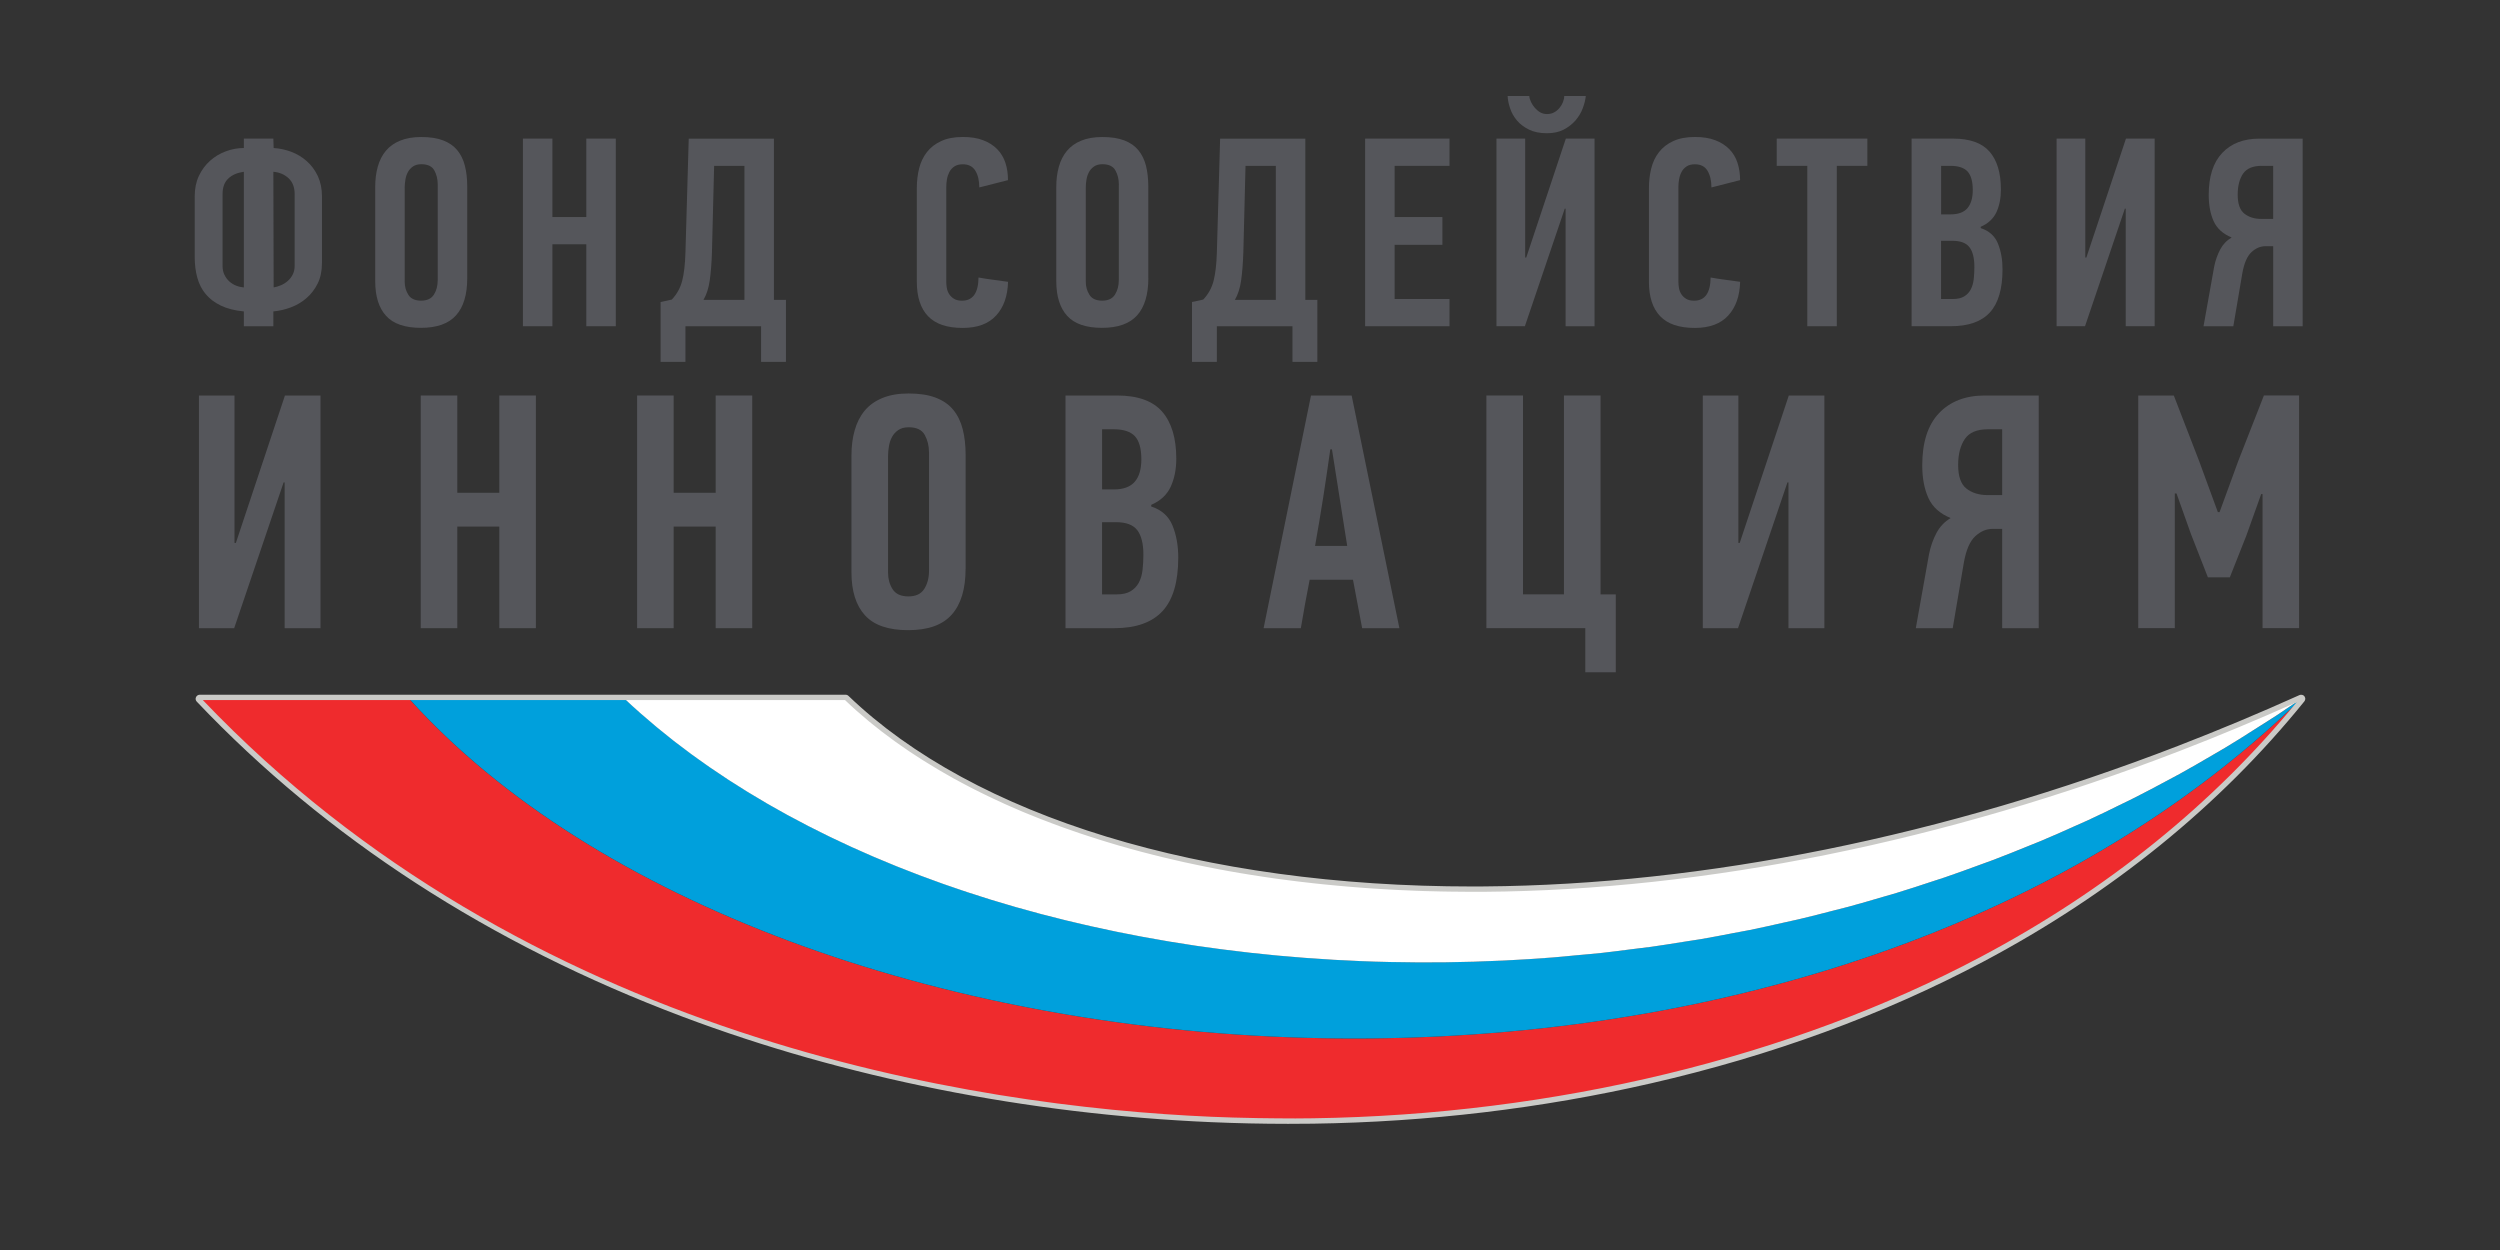
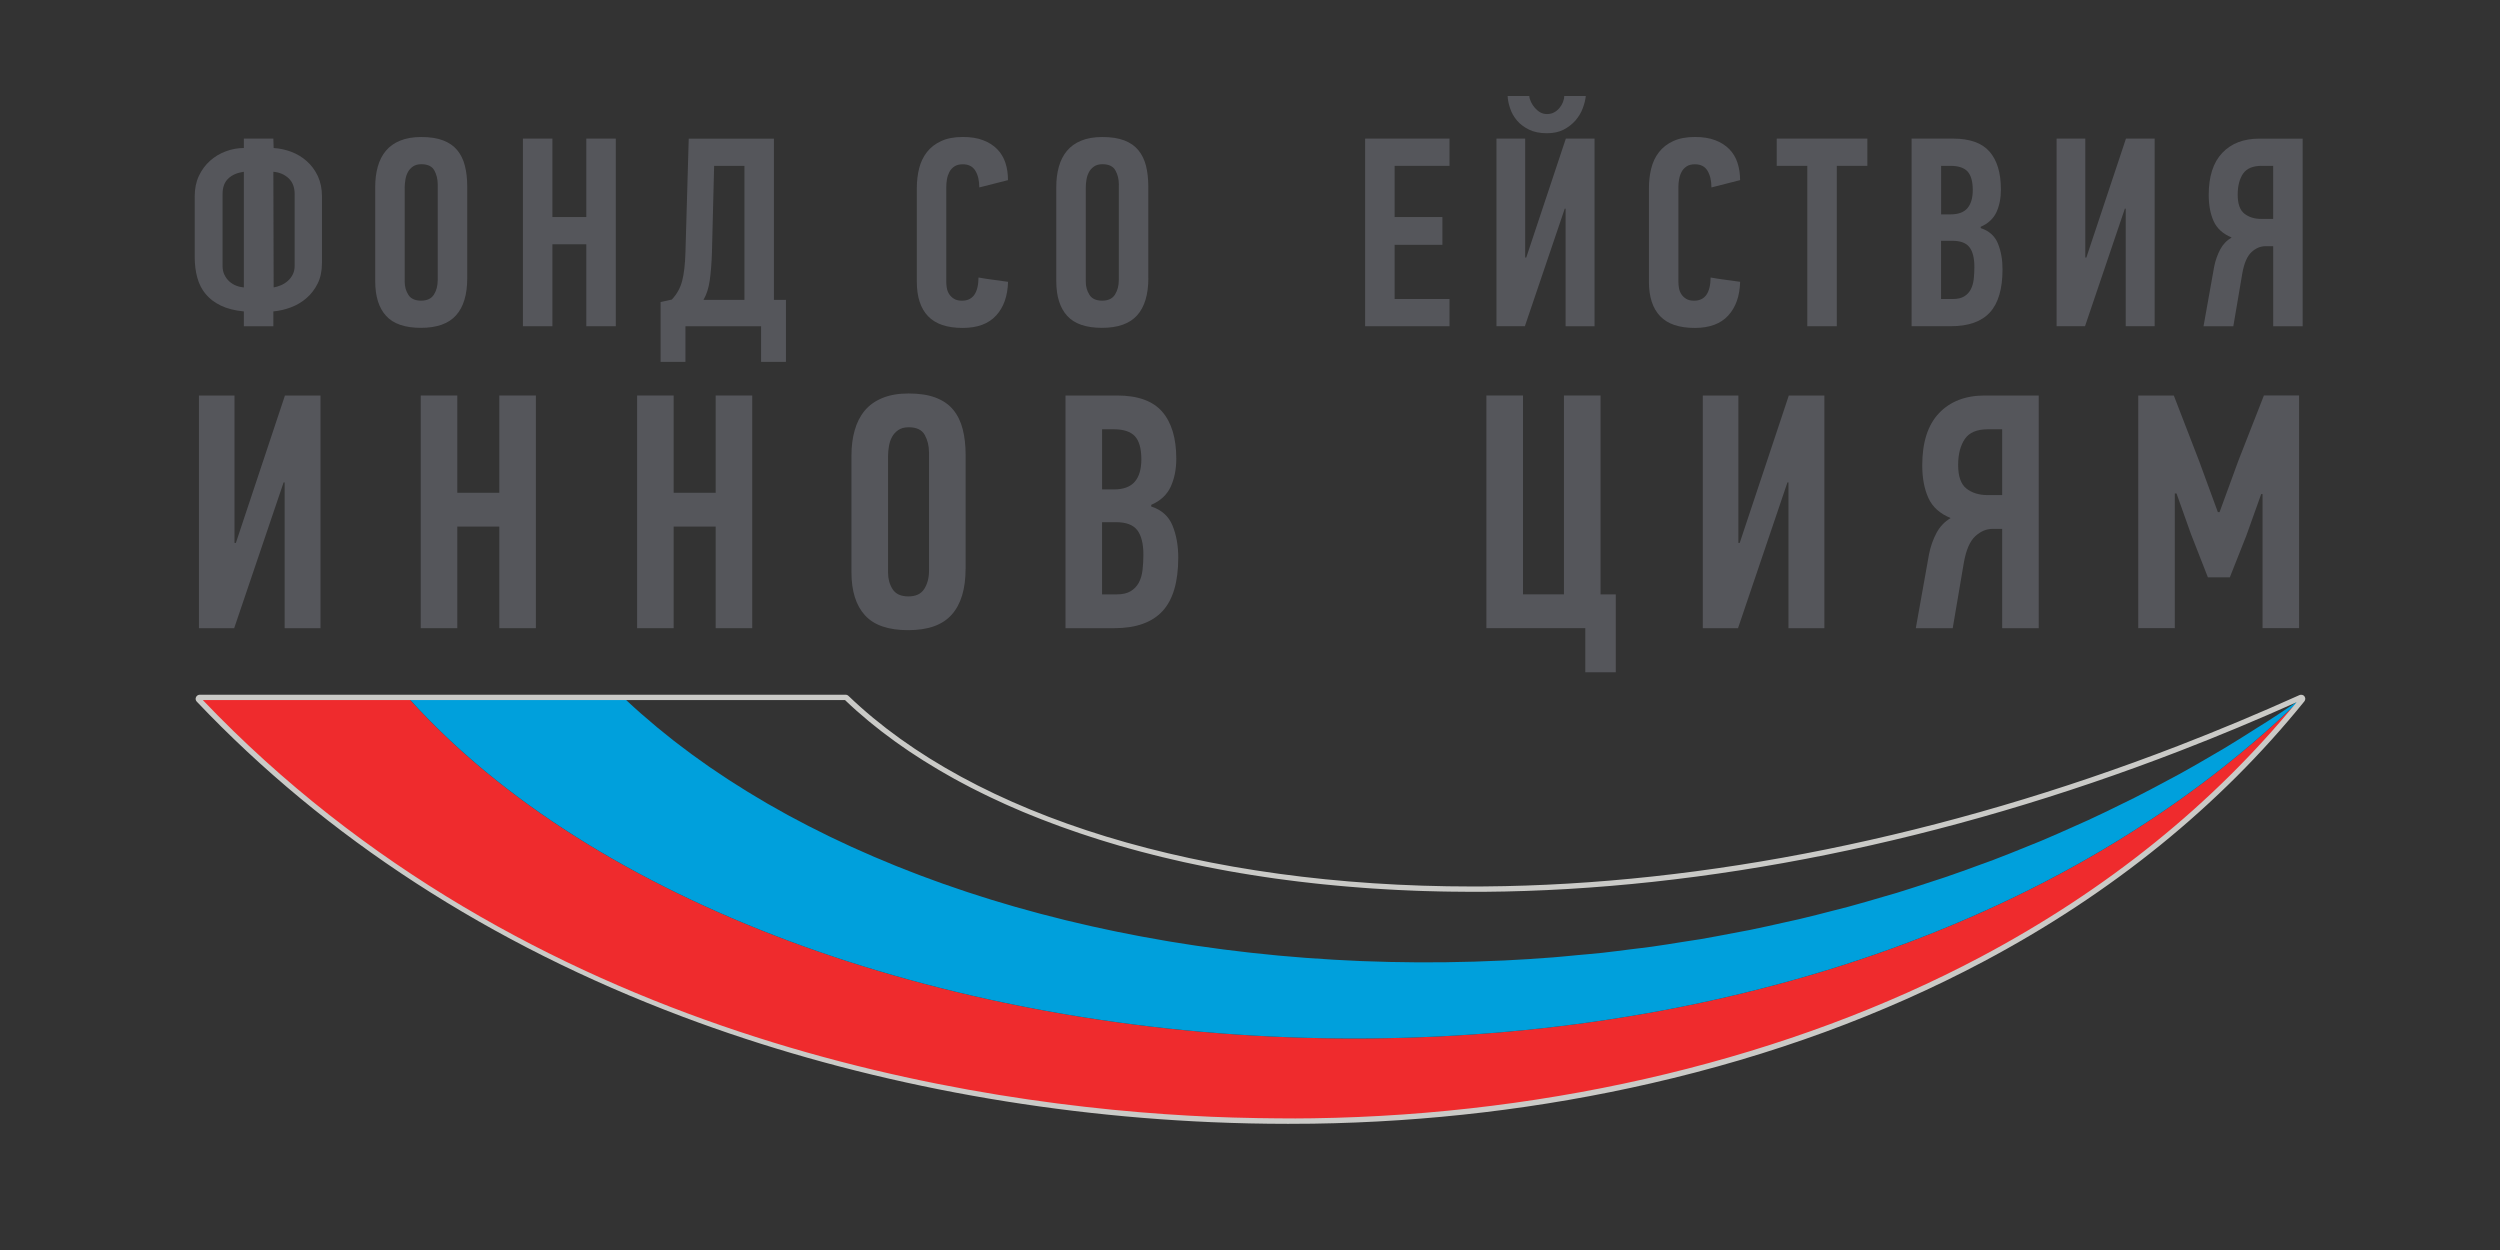
<svg xmlns="http://www.w3.org/2000/svg" width="140" height="70" viewBox="0 0 140 70" fill="none">
  <rect x="0" y="0" width="140" height="70" fill="#333333" stroke="none" />
  <path d="M18.029 14.736C18.029 15.178 17.948 15.561 17.787 15.883C17.626 16.205 17.417 16.477 17.159 16.698C16.903 16.92 16.613 17.091 16.29 17.212C15.968 17.333 15.641 17.408 15.308 17.439V18.27H13.656V17.439H13.64C13.14 17.389 12.718 17.281 12.372 17.115C12.024 16.949 11.742 16.735 11.523 16.473C11.303 16.212 11.146 15.904 11.049 15.551C10.952 15.199 10.904 14.811 10.904 14.389V10.991C10.904 10.559 10.983 10.176 11.141 9.844C11.298 9.512 11.508 9.23 11.768 8.999C12.029 8.767 12.323 8.592 12.655 8.471C12.985 8.349 13.32 8.289 13.656 8.289V7.761H15.308L15.324 8.289C15.655 8.309 15.984 8.38 16.307 8.499C16.629 8.621 16.919 8.794 17.175 9.021C17.433 9.249 17.64 9.527 17.797 9.858C17.952 10.192 18.031 10.573 18.031 11.005V14.736H18.029ZM13.656 9.619C13.288 9.67 12.998 9.795 12.785 9.997C12.57 10.198 12.463 10.49 12.463 10.873V14.888C12.463 15.079 12.498 15.248 12.57 15.393C12.641 15.539 12.734 15.663 12.846 15.764C12.958 15.864 13.084 15.942 13.229 15.998C13.371 16.054 13.514 16.086 13.656 16.097V9.619ZM16.501 10.873C16.501 10.49 16.387 10.193 16.16 9.981C15.934 9.771 15.65 9.649 15.308 9.619L15.324 16.095C15.455 16.075 15.59 16.035 15.731 15.974C15.872 15.915 16 15.834 16.115 15.733C16.23 15.633 16.323 15.511 16.394 15.371C16.464 15.231 16.5 15.07 16.5 14.888V10.873H16.501Z" fill="#55565B" />
  <path d="M26.165 15.582C26.165 16.497 25.957 17.189 25.54 17.657C25.124 18.124 24.468 18.359 23.573 18.359C22.679 18.359 22.027 18.135 21.62 17.687C21.213 17.241 21.012 16.593 21.012 15.748V10.464C21.012 10.053 21.06 9.675 21.156 9.332C21.252 8.99 21.401 8.695 21.604 8.45C21.808 8.202 22.075 8.011 22.405 7.877C22.737 7.741 23.129 7.673 23.587 7.673C24.076 7.673 24.485 7.735 24.814 7.861C25.144 7.987 25.409 8.171 25.607 8.411C25.806 8.652 25.949 8.946 26.035 9.287C26.122 9.629 26.165 10.018 26.165 10.45V15.582ZM24.513 10.329C24.513 10.037 24.449 9.775 24.323 9.544C24.195 9.313 23.953 9.196 23.597 9.196C23.402 9.196 23.245 9.239 23.123 9.325C23 9.412 22.907 9.517 22.839 9.643C22.772 9.769 22.726 9.909 22.702 10.066C22.676 10.222 22.663 10.366 22.663 10.496V15.781C22.663 16.052 22.732 16.296 22.87 16.513C23.008 16.729 23.245 16.837 23.581 16.837C23.917 16.837 24.156 16.724 24.3 16.497C24.443 16.271 24.513 15.996 24.513 15.674V10.329Z" fill="#55565B" />
  <path d="M32.833 18.269V13.68H30.935V18.269H29.283V7.762H30.935V12.155H32.833V7.762H34.484V18.269H32.833Z" fill="#55565B" />
  <path d="M38.385 18.269V20.263H36.994V16.912L37.62 16.776C37.906 16.475 38.099 16.124 38.202 15.727C38.304 15.329 38.365 14.803 38.385 14.149L38.569 7.764H43.339V16.792H44.012V20.265H42.621V18.271H38.385V18.269ZM39.869 14.138C39.849 14.741 39.809 15.261 39.746 15.698C39.685 16.135 39.568 16.499 39.395 16.791H41.689V9.287H39.991L39.869 14.138Z" fill="#55565B" />
  <path d="M53.922 7.671C54.361 7.671 54.738 7.73 55.055 7.852C55.37 7.971 55.633 8.139 55.843 8.353C56.051 8.566 56.205 8.821 56.303 9.117C56.399 9.412 56.447 9.736 56.447 10.088L54.84 10.496C54.84 10.115 54.767 9.803 54.621 9.562C54.473 9.319 54.239 9.2 53.916 9.2C53.724 9.2 53.567 9.239 53.447 9.321C53.325 9.402 53.232 9.504 53.166 9.63C53.101 9.756 53.054 9.893 53.029 10.039C53.005 10.185 52.992 10.322 52.992 10.455V15.796C52.992 15.896 53.001 16.006 53.022 16.127C53.041 16.248 53.085 16.362 53.152 16.467C53.218 16.572 53.309 16.662 53.424 16.732C53.539 16.804 53.688 16.839 53.873 16.839C54.48 16.839 54.787 16.406 54.797 15.54C55.072 15.59 55.348 15.633 55.623 15.668C55.899 15.703 56.175 15.741 56.45 15.781C56.429 16.576 56.208 17.206 55.784 17.668C55.361 18.132 54.736 18.364 53.911 18.364C53.035 18.364 52.388 18.145 51.97 17.706C51.552 17.268 51.342 16.627 51.342 15.781V10.54C51.342 10.147 51.385 9.777 51.471 9.431C51.558 9.083 51.704 8.778 51.909 8.517C52.112 8.255 52.378 8.049 52.711 7.898C53.038 7.746 53.442 7.671 53.922 7.671Z" fill="#55565B" />
  <path d="M64.307 15.582C64.307 16.497 64.097 17.189 63.681 17.657C63.264 18.124 62.608 18.359 61.714 18.359C60.818 18.359 60.168 18.135 59.761 17.687C59.356 17.241 59.152 16.593 59.152 15.748V10.464C59.152 10.053 59.2 9.675 59.297 9.332C59.394 8.99 59.543 8.695 59.747 8.45C59.952 8.202 60.218 8.011 60.547 7.877C60.877 7.741 61.272 7.673 61.728 7.673C62.217 7.673 62.625 7.735 62.957 7.861C63.287 7.987 63.551 8.171 63.748 8.411C63.947 8.652 64.089 8.946 64.176 9.287C64.262 9.629 64.305 10.018 64.305 10.45V15.582H64.307ZM62.656 10.329C62.656 10.037 62.592 9.775 62.463 9.544C62.337 9.313 62.095 9.196 61.738 9.196C61.544 9.196 61.387 9.239 61.264 9.325C61.14 9.412 61.046 9.517 60.98 9.643C60.913 9.769 60.866 9.909 60.841 10.066C60.815 10.222 60.804 10.366 60.804 10.496V15.781C60.804 16.052 60.873 16.296 61.011 16.513C61.148 16.729 61.385 16.837 61.722 16.837C62.058 16.837 62.297 16.724 62.439 16.497C62.582 16.271 62.654 15.996 62.654 15.674V10.329H62.656Z" fill="#55565B" />
-   <path d="M68.144 18.269V20.263H66.752V16.912L67.38 16.776C67.665 16.475 67.859 16.124 67.961 15.727C68.062 15.329 68.125 14.803 68.144 14.149L68.327 7.764H73.098V16.792H73.771V20.265H72.379V18.271H68.144V18.269ZM69.627 14.138C69.606 14.741 69.565 15.261 69.504 15.698C69.443 16.135 69.326 16.499 69.153 16.791H71.447V9.287H69.749L69.627 14.138Z" fill="#55565B" />
  <path d="M76.447 18.269V7.762H81.173V9.287H78.099V12.155H80.774V13.71H78.099V16.744H81.173V18.269H76.447Z" fill="#55565B" />
  <path d="M87.626 11.686L85.393 18.268H83.803V7.762H85.409V14.42H85.47L87.687 7.762H89.294V18.27H87.673V11.686H87.626ZM85.638 5.376C85.648 5.488 85.682 5.599 85.738 5.716C85.794 5.832 85.866 5.939 85.952 6.04C86.039 6.14 86.138 6.225 86.25 6.29C86.362 6.355 86.491 6.387 86.632 6.387C86.785 6.387 86.92 6.355 87.037 6.29C87.155 6.225 87.253 6.142 87.336 6.04C87.418 5.939 87.481 5.832 87.527 5.716C87.572 5.599 87.596 5.488 87.596 5.376H88.804C88.783 5.588 88.727 5.816 88.634 6.063C88.543 6.309 88.406 6.536 88.229 6.743C88.049 6.949 87.831 7.119 87.57 7.257C87.311 7.392 86.997 7.461 86.63 7.461C86.233 7.461 85.896 7.394 85.621 7.257C85.345 7.121 85.121 6.949 84.946 6.743C84.773 6.536 84.645 6.309 84.565 6.063C84.482 5.816 84.437 5.588 84.427 5.376H85.638Z" fill="#55565B" />
  <path d="M94.922 7.671C95.361 7.671 95.739 7.73 96.053 7.852C96.368 7.971 96.631 8.139 96.841 8.353C97.049 8.566 97.203 8.821 97.299 9.117C97.397 9.412 97.445 9.736 97.445 10.088L95.84 10.496C95.84 10.115 95.766 9.803 95.62 9.562C95.473 9.319 95.237 9.2 94.916 9.2C94.723 9.2 94.566 9.239 94.446 9.321C94.325 9.402 94.23 9.504 94.166 9.63C94.1 9.756 94.054 9.893 94.03 10.039C94.004 10.185 93.991 10.322 93.991 10.455V15.796C93.991 15.896 94.001 16.006 94.022 16.127C94.041 16.248 94.084 16.362 94.15 16.467C94.216 16.572 94.307 16.662 94.422 16.732C94.539 16.804 94.688 16.839 94.869 16.839C95.476 16.839 95.784 16.406 95.795 15.54C96.07 15.59 96.344 15.633 96.621 15.668C96.897 15.703 97.173 15.741 97.447 15.781C97.426 16.576 97.205 17.206 96.782 17.668C96.359 18.132 95.734 18.364 94.909 18.364C94.033 18.364 93.384 18.145 92.968 17.706C92.55 17.268 92.34 16.627 92.34 15.781V10.54C92.34 10.147 92.383 9.777 92.47 9.431C92.556 9.083 92.7 8.778 92.905 8.517C93.109 8.255 93.376 8.049 93.708 7.898C94.038 7.746 94.443 7.671 94.922 7.671Z" fill="#55565B" />
  <path d="M102.86 9.287V18.269H101.208V9.287H99.496V7.762H104.572V9.287H102.86Z" fill="#55565B" />
  <path d="M110.917 12.774C111.387 12.924 111.709 13.211 111.882 13.634C112.056 14.057 112.141 14.538 112.141 15.082C112.141 16.18 111.904 16.984 111.431 17.499C110.956 18.013 110.23 18.268 109.251 18.268H107.049V7.762H109.373C110.312 7.762 110.993 8.006 111.417 8.494C111.84 8.982 112.051 9.689 112.051 10.614C112.051 11.098 111.966 11.52 111.8 11.884C111.63 12.246 111.337 12.517 110.919 12.699V12.774H110.917ZM110.475 10.646C110.475 10.163 110.377 9.815 110.185 9.605C109.991 9.394 109.669 9.287 109.221 9.287H108.702V12.005H109.237C109.665 12.005 109.977 11.889 110.177 11.658C110.374 11.425 110.475 11.088 110.475 10.646ZM110.565 14.948C110.565 14.455 110.475 14.088 110.291 13.846C110.107 13.605 109.785 13.484 109.327 13.484H108.7V16.744H109.357C109.621 16.744 109.833 16.697 109.991 16.601C110.15 16.505 110.272 16.378 110.358 16.216C110.445 16.055 110.501 15.864 110.528 15.644C110.554 15.422 110.565 15.189 110.565 14.948Z" fill="#55565B" />
  <path d="M118.992 11.686L116.761 18.268H115.17V7.762H116.777V14.42H116.837L119.054 7.762H120.661V18.269H119.04V11.686H118.992Z" fill="#55565B" />
  <path d="M123.398 18.269L123.994 14.931C124.065 14.578 124.179 14.258 124.331 13.972C124.483 13.685 124.698 13.46 124.973 13.299C124.483 13.098 124.148 12.793 123.964 12.386C123.781 11.98 123.688 11.488 123.688 10.916C123.688 9.88 123.941 9.096 124.446 8.563C124.949 8.03 125.641 7.764 126.517 7.764H128.949V18.271H127.299V13.787H126.871C126.586 13.787 126.322 13.897 126.083 14.12C125.843 14.342 125.673 14.734 125.571 15.297L125.066 18.271H123.398V18.269ZM126.655 9.287C126.157 9.287 125.808 9.435 125.607 9.732C125.409 10.029 125.311 10.42 125.311 10.901C125.311 11.415 125.436 11.769 125.686 11.965C125.934 12.162 126.255 12.26 126.641 12.26H127.297V9.287H126.655Z" fill="#55565B" />
  <path d="M15.882 27.015L13.114 35.178H11.141V22.148H13.132V30.403H13.209L15.957 22.148H17.948V35.178H15.94V27.015H15.882Z" fill="#55565B" />
  <path d="M27.961 35.178V29.488H25.609V35.178H23.561V22.148H25.609V27.596H27.961V22.148H30.009V35.178H27.961Z" fill="#55565B" />
  <path d="M40.078 35.178V29.488H37.725V35.178H35.678V22.148H37.725V27.596H40.078V22.148H42.125V35.178H40.078Z" fill="#55565B" />
  <path d="M54.073 31.845C54.073 32.981 53.815 33.839 53.296 34.42C52.78 35.001 51.968 35.289 50.856 35.289C49.748 35.289 48.942 35.012 48.438 34.456C47.933 33.901 47.682 33.099 47.682 32.051V25.5C47.682 24.988 47.741 24.52 47.863 24.096C47.981 23.672 48.167 23.306 48.42 23C48.672 22.694 49.003 22.458 49.413 22.289C49.822 22.12 50.31 22.035 50.877 22.035C51.483 22.035 51.991 22.112 52.401 22.27C52.809 22.426 53.138 22.652 53.384 22.952C53.629 23.252 53.805 23.614 53.913 24.039C54.02 24.463 54.075 24.943 54.075 25.479V31.845H54.073ZM52.024 25.331C52.024 24.969 51.944 24.645 51.787 24.358C51.629 24.071 51.329 23.927 50.887 23.927C50.645 23.927 50.451 23.98 50.299 24.087C50.147 24.192 50.03 24.323 49.948 24.479C49.865 24.635 49.809 24.809 49.778 25.004C49.746 25.197 49.732 25.375 49.732 25.538V32.089C49.732 32.426 49.817 32.729 49.987 32.997C50.158 33.265 50.453 33.399 50.869 33.399C51.287 33.399 51.584 33.259 51.76 32.978C51.936 32.697 52.026 32.357 52.026 31.957V25.331H52.024Z" fill="#55565B" />
  <path d="M64.466 28.363C65.047 28.551 65.446 28.907 65.66 29.43C65.875 29.955 65.982 30.553 65.982 31.226C65.982 32.587 65.688 33.586 65.101 34.222C64.513 34.858 63.613 35.178 62.399 35.178H59.668V22.148H62.553C63.714 22.148 64.558 22.451 65.084 23.056C65.608 23.662 65.872 24.538 65.872 25.686C65.872 26.286 65.766 26.809 65.558 27.259C65.35 27.709 64.986 28.046 64.469 28.271V28.363H64.466ZM63.916 25.723C63.916 25.123 63.796 24.693 63.557 24.431C63.317 24.169 62.918 24.039 62.362 24.039H61.717V27.408H62.38C62.912 27.408 63.299 27.264 63.548 26.977C63.793 26.69 63.916 26.273 63.916 25.723ZM64.03 31.059C64.03 30.448 63.916 29.992 63.689 29.692C63.461 29.392 63.062 29.242 62.494 29.242H61.715V33.286H62.53C62.859 33.286 63.121 33.227 63.317 33.107C63.514 32.989 63.664 32.83 63.773 32.63C63.881 32.431 63.95 32.193 63.982 31.919C64.014 31.646 64.03 31.359 64.03 31.059Z" fill="#55565B" />
-   <path d="M76.28 35.178L75.767 32.464H73.341C73.251 32.913 73.166 33.365 73.084 33.82C73.003 34.276 72.924 34.729 72.847 35.178H70.762C71.204 32.994 71.646 30.823 72.088 28.663C72.53 26.503 72.974 24.332 73.416 22.148H75.692L78.366 35.178H76.28ZM74.497 25.162C74.371 26.06 74.238 26.956 74.1 27.848C73.959 28.74 73.808 29.649 73.643 30.572H75.444L74.59 25.162H74.497Z" fill="#55565B" />
  <path d="M89.63 22.149V33.286H90.483V37.647H88.776V35.176H83.238V22.147H85.287V33.284H87.581V22.147H89.63V22.149Z" fill="#55565B" />
  <path d="M100.097 27.015L97.329 35.178H95.357V22.148H97.349V30.403H97.424L100.174 22.148H102.165V35.178H100.155V27.015H100.097Z" fill="#55565B" />
  <path d="M107.285 35.178L108.025 31.037C108.113 30.599 108.253 30.202 108.442 29.847C108.632 29.491 108.898 29.212 109.238 29.012C108.632 28.764 108.214 28.386 107.987 27.881C107.759 27.376 107.646 26.768 107.646 26.056C107.646 24.772 107.958 23.799 108.583 23.139C109.209 22.479 110.066 22.148 111.154 22.148H114.168V35.178H112.121V29.617H111.591C111.235 29.617 110.91 29.754 110.614 30.03C110.316 30.304 110.104 30.791 109.978 31.491L109.352 35.179H107.285V35.178ZM111.325 24.039C110.705 24.039 110.271 24.222 110.026 24.591C109.779 24.959 109.656 25.441 109.656 26.041C109.656 26.677 109.811 27.117 110.12 27.36C110.43 27.602 110.825 27.725 111.306 27.725H112.121V24.039H111.325Z" fill="#55565B" />
  <path d="M123.643 32.333L122.698 29.918L121.885 27.633H121.789V35.177H119.742V22.148H121.733L123.164 25.853L124.2 28.68H124.295L125.357 25.778L126.779 22.146H128.749V35.175H126.702V27.668H126.627L125.797 29.989L124.871 32.329H123.643V32.333Z" fill="#55565B" />
  <path d="M22.914 39.134H11.191C26.779 55.561 49.087 61.801 67.837 62.614C68.712 62.651 69.575 62.675 70.433 62.689C70.691 62.693 70.948 62.696 71.204 62.697C71.986 62.705 72.766 62.708 73.531 62.699C85.697 62.523 99.21 59.888 110.963 53.651C117.705 50.072 123.871 45.31 128.865 39.135C128.865 39.135 128.865 39.135 128.863 39.137C100.429 66.838 43.571 62.042 22.914 39.134Z" fill="#EF2B2D" />
  <path d="M128.863 39.136C128.848 39.144 128.835 39.153 128.823 39.163C128.377 39.472 127.962 39.751 127.572 40.01C127.346 40.158 127.133 40.298 126.923 40.431C126.748 40.544 126.569 40.649 126.394 40.761C125.805 41.137 125.212 41.512 124.615 41.871C124.386 42.008 124.155 42.139 123.924 42.275C123.314 42.634 122.702 42.988 122.085 43.328C121.859 43.452 121.632 43.568 121.406 43.691C120.778 44.029 120.15 44.364 119.516 44.683C119.293 44.795 119.068 44.9 118.845 45.012C118.203 45.33 117.56 45.642 116.911 45.94C116.69 46.042 116.468 46.137 116.245 46.237C115.59 46.532 114.935 46.822 114.275 47.1C114.052 47.193 113.828 47.279 113.605 47.37C112.942 47.641 112.279 47.909 111.611 48.161C111.384 48.247 111.154 48.327 110.927 48.41C110.261 48.655 109.593 48.899 108.922 49.127C108.688 49.209 108.451 49.281 108.217 49.357C107.55 49.577 106.882 49.797 106.213 50.002C105.968 50.077 105.721 50.142 105.476 50.215C104.814 50.41 104.151 50.605 103.488 50.783C103.227 50.853 102.966 50.914 102.705 50.983C102.053 51.152 101.403 51.321 100.749 51.474C100.469 51.539 100.187 51.597 99.906 51.661C99.27 51.804 98.635 51.948 97.999 52.077C97.696 52.138 97.393 52.189 97.089 52.248C96.474 52.366 95.859 52.485 95.243 52.591C94.904 52.648 94.564 52.694 94.225 52.748C93.645 52.841 93.065 52.937 92.485 53.017C92.094 53.072 91.705 53.112 91.314 53.162C90.786 53.229 90.257 53.3 89.728 53.358C89.241 53.41 88.756 53.449 88.271 53.493C87.84 53.533 87.407 53.58 86.976 53.613C86.059 53.685 85.144 53.742 84.231 53.787C84.229 53.787 84.228 53.787 84.228 53.787C83.693 53.812 83.159 53.833 82.627 53.849C82.618 53.849 82.61 53.851 82.6 53.851C82.075 53.867 81.553 53.878 81.029 53.884C81.011 53.884 80.994 53.884 80.976 53.886C80.463 53.892 79.951 53.894 79.44 53.892C79.409 53.892 79.381 53.891 79.352 53.891C78.852 53.887 78.352 53.881 77.854 53.87C77.817 53.87 77.78 53.868 77.743 53.867C77.253 53.855 76.765 53.841 76.276 53.822C76.231 53.82 76.186 53.819 76.14 53.816C75.661 53.797 75.184 53.773 74.708 53.745C74.653 53.742 74.601 53.739 74.546 53.734C74.08 53.707 73.616 53.677 73.153 53.642C73.085 53.637 73.018 53.631 72.949 53.626C72.499 53.591 72.051 53.554 71.604 53.513C71.528 53.506 71.453 53.497 71.378 53.49C70.941 53.449 70.503 53.404 70.069 53.356C69.983 53.347 69.896 53.336 69.81 53.326C69.387 53.278 68.964 53.229 68.543 53.173C68.45 53.162 68.357 53.149 68.264 53.136C67.852 53.082 67.442 53.026 67.034 52.965C66.93 52.95 66.827 52.934 66.723 52.918C66.327 52.857 65.932 52.796 65.537 52.731C65.424 52.712 65.312 52.691 65.198 52.672C64.815 52.606 64.434 52.541 64.054 52.469C63.932 52.447 63.814 52.423 63.692 52.401C63.322 52.331 62.954 52.259 62.587 52.184C62.456 52.157 62.326 52.128 62.194 52.101C61.84 52.028 61.488 51.953 61.137 51.873C60.996 51.841 60.857 51.807 60.716 51.775C60.376 51.697 60.038 51.619 59.702 51.538C59.555 51.501 59.409 51.464 59.262 51.426C58.935 51.345 58.61 51.263 58.286 51.177C58.127 51.136 57.972 51.091 57.815 51.048C57.506 50.965 57.195 50.881 56.889 50.793C56.724 50.747 56.562 50.697 56.398 50.648C56.101 50.562 55.802 50.474 55.508 50.383C55.342 50.332 55.177 50.278 55.01 50.225C54.722 50.134 54.435 50.043 54.15 49.949C53.977 49.892 53.806 49.833 53.634 49.773C53.36 49.679 53.085 49.589 52.814 49.491C52.635 49.429 52.459 49.362 52.279 49.297C52.018 49.201 51.757 49.108 51.499 49.01C51.313 48.939 51.132 48.867 50.948 48.796C50.7 48.698 50.452 48.604 50.206 48.505C50.017 48.429 49.833 48.351 49.646 48.273C49.409 48.175 49.172 48.078 48.938 47.977C48.745 47.894 48.556 47.808 48.366 47.725C48.142 47.627 47.914 47.529 47.693 47.427C47.499 47.338 47.309 47.247 47.117 47.157C46.902 47.055 46.686 46.958 46.474 46.854C46.277 46.759 46.083 46.66 45.888 46.562C45.686 46.462 45.481 46.363 45.282 46.259C45.085 46.157 44.892 46.054 44.696 45.95C44.502 45.848 44.307 45.746 44.115 45.642C43.918 45.535 43.727 45.425 43.533 45.315C43.349 45.211 43.162 45.108 42.977 45.002C42.78 44.888 42.588 44.771 42.394 44.655C42.22 44.551 42.042 44.447 41.869 44.34C41.675 44.222 41.488 44.1 41.297 43.98C41.127 43.873 40.957 43.768 40.791 43.659C40.594 43.532 40.403 43.401 40.209 43.27C40.054 43.165 39.897 43.063 39.743 42.958C39.545 42.82 39.352 42.68 39.157 42.541C39.014 42.439 38.867 42.337 38.726 42.233C38.534 42.091 38.345 41.946 38.156 41.803C38.018 41.697 37.877 41.594 37.741 41.488C37.547 41.337 37.358 41.182 37.167 41.027C37.043 40.925 36.913 40.825 36.789 40.723C36.588 40.555 36.394 40.386 36.197 40.215C36.09 40.123 35.979 40.032 35.872 39.938C35.572 39.673 35.277 39.404 34.989 39.132H22.916C43.57 62.042 100.429 66.838 128.863 39.136Z" fill="#00A0DC" />
-   <path d="M83.122 49.871C82.901 49.873 82.678 49.873 82.459 49.873C82.359 49.873 82.263 49.871 82.164 49.871C81.842 49.87 81.522 49.868 81.203 49.861C81.028 49.86 80.854 49.855 80.679 49.852C80.364 49.846 80.051 49.838 79.739 49.828C79.563 49.823 79.388 49.817 79.213 49.809C78.906 49.798 78.6 49.785 78.296 49.769C78.119 49.759 77.943 49.75 77.767 49.74C77.467 49.724 77.169 49.707 76.873 49.686C76.695 49.675 76.519 49.662 76.341 49.649C76.051 49.627 75.761 49.606 75.473 49.581C75.292 49.565 75.113 49.549 74.933 49.533C74.651 49.506 74.371 49.48 74.092 49.452C73.911 49.432 73.732 49.413 73.553 49.394C73.28 49.364 73.008 49.334 72.737 49.3C72.553 49.278 72.37 49.254 72.188 49.23C71.925 49.196 71.664 49.161 71.404 49.126C71.219 49.099 71.034 49.072 70.849 49.045C70.596 49.008 70.343 48.968 70.091 48.93C69.905 48.9 69.719 48.868 69.534 48.836C69.288 48.794 69.045 48.755 68.803 48.71C68.614 48.676 68.428 48.64 68.241 48.605C68.007 48.56 67.772 48.515 67.539 48.469C67.349 48.431 67.161 48.391 66.972 48.352C66.748 48.305 66.522 48.258 66.299 48.209C66.107 48.166 65.917 48.121 65.726 48.077C65.513 48.027 65.298 47.978 65.087 47.927C64.891 47.879 64.699 47.831 64.505 47.781C64.302 47.729 64.099 47.678 63.898 47.625C63.701 47.572 63.509 47.518 63.314 47.464C63.12 47.411 62.926 47.357 62.734 47.303C62.537 47.245 62.344 47.186 62.151 47.129C61.965 47.073 61.779 47.017 61.595 46.96C61.4 46.899 61.207 46.836 61.013 46.772C60.837 46.714 60.658 46.657 60.483 46.598C60.288 46.532 60.096 46.464 59.903 46.395C59.735 46.336 59.565 46.277 59.399 46.217C59.205 46.146 59.014 46.073 58.822 46C58.662 45.939 58.5 45.88 58.342 45.818C58.149 45.741 57.96 45.665 57.77 45.588C57.616 45.526 57.462 45.465 57.312 45.401C57.123 45.322 56.935 45.24 56.749 45.159C56.604 45.095 56.456 45.033 56.312 44.968C56.123 44.883 55.937 44.795 55.751 44.708C55.615 44.644 55.476 44.58 55.341 44.516C55.154 44.427 54.97 44.333 54.785 44.242C54.657 44.176 54.526 44.114 54.4 44.049C54.214 43.953 54.033 43.854 53.85 43.757C53.73 43.691 53.607 43.628 53.488 43.562C53.307 43.462 53.129 43.36 52.951 43.258C52.836 43.192 52.719 43.127 52.605 43.06C52.428 42.955 52.255 42.848 52.08 42.741C51.973 42.675 51.862 42.61 51.756 42.543C51.583 42.433 51.414 42.321 51.244 42.211C51.141 42.144 51.037 42.079 50.938 42.01C50.767 41.895 50.602 41.777 50.435 41.659C50.342 41.594 50.246 41.53 50.155 41.463C49.988 41.343 49.826 41.221 49.663 41.098C49.576 41.032 49.487 40.969 49.4 40.902C49.234 40.772 49.072 40.64 48.91 40.509C48.835 40.449 48.756 40.388 48.681 40.327C48.503 40.179 48.33 40.029 48.159 39.879C48.104 39.831 48.048 39.787 47.995 39.739C47.773 39.539 47.555 39.338 47.343 39.136H37.096H34.98C35.269 39.407 35.562 39.676 35.863 39.941C35.969 40.035 36.079 40.126 36.188 40.219C36.385 40.389 36.579 40.56 36.781 40.726C36.904 40.828 37.034 40.929 37.159 41.031C37.35 41.184 37.537 41.34 37.732 41.492C37.869 41.599 38.01 41.701 38.147 41.806C38.336 41.95 38.524 42.095 38.718 42.237C38.858 42.34 39.006 42.441 39.148 42.545C39.344 42.683 39.536 42.824 39.735 42.961C39.889 43.066 40.045 43.168 40.201 43.273C40.395 43.403 40.585 43.535 40.782 43.663C40.949 43.771 41.12 43.877 41.288 43.983C41.479 44.105 41.668 44.226 41.86 44.344C42.033 44.451 42.211 44.553 42.386 44.658C42.58 44.775 42.772 44.891 42.969 45.006C43.151 45.111 43.339 45.213 43.525 45.319C43.718 45.429 43.911 45.539 44.106 45.645C44.298 45.749 44.494 45.851 44.688 45.953C44.883 46.057 45.077 46.161 45.274 46.263C45.474 46.367 45.678 46.465 45.879 46.566C46.075 46.663 46.269 46.762 46.466 46.858C46.677 46.962 46.893 47.06 47.108 47.161C47.3 47.25 47.491 47.343 47.685 47.431C47.907 47.533 48.133 47.63 48.357 47.729C48.548 47.812 48.737 47.898 48.929 47.981C49.163 48.08 49.4 48.177 49.637 48.276C49.825 48.354 50.01 48.432 50.198 48.509C50.443 48.608 50.693 48.703 50.94 48.799C51.122 48.869 51.305 48.943 51.49 49.013C51.748 49.11 52.01 49.204 52.271 49.3C52.448 49.364 52.626 49.431 52.806 49.495C53.076 49.59 53.352 49.683 53.626 49.777C53.797 49.834 53.969 49.895 54.142 49.952C54.427 50.047 54.715 50.137 55.002 50.228C55.168 50.281 55.332 50.335 55.5 50.386C55.795 50.477 56.093 50.565 56.389 50.651C56.552 50.699 56.716 50.75 56.881 50.796C57.188 50.886 57.497 50.968 57.807 51.051C57.964 51.094 58.119 51.139 58.278 51.181C58.601 51.267 58.926 51.348 59.253 51.429C59.4 51.466 59.546 51.505 59.694 51.541C60.03 51.623 60.37 51.702 60.708 51.779C60.848 51.811 60.988 51.844 61.129 51.876C61.48 51.954 61.834 52.029 62.186 52.104C62.317 52.131 62.447 52.16 62.578 52.187C62.945 52.262 63.314 52.334 63.684 52.404C63.804 52.426 63.924 52.452 64.046 52.473C64.425 52.543 64.807 52.61 65.189 52.675C65.303 52.694 65.415 52.715 65.529 52.734C65.923 52.8 66.317 52.86 66.714 52.921C66.819 52.937 66.921 52.953 67.025 52.969C67.434 53.029 67.845 53.085 68.255 53.139C68.348 53.152 68.441 53.165 68.534 53.176C68.955 53.232 69.377 53.28 69.801 53.329C69.888 53.339 69.974 53.35 70.061 53.36C70.495 53.407 70.932 53.452 71.369 53.494C71.445 53.5 71.52 53.51 71.595 53.516C72.042 53.557 72.49 53.594 72.941 53.629C73.008 53.634 73.075 53.64 73.144 53.645C73.607 53.68 74.072 53.711 74.538 53.738C74.592 53.741 74.645 53.746 74.7 53.749C75.175 53.776 75.654 53.798 76.132 53.819C76.176 53.821 76.221 53.822 76.268 53.825C76.756 53.845 77.245 53.861 77.735 53.87C77.772 53.872 77.809 53.873 77.846 53.873C78.344 53.884 78.843 53.891 79.343 53.894C79.372 53.894 79.401 53.896 79.431 53.896C79.942 53.897 80.455 53.896 80.967 53.889C80.985 53.888 81.003 53.888 81.02 53.888C81.543 53.881 82.066 53.87 82.592 53.854C82.601 53.854 82.609 53.852 82.619 53.852C83.152 53.837 83.686 53.816 84.219 53.79C84.221 53.79 84.221 53.79 84.222 53.79C85.135 53.746 86.05 53.688 86.968 53.617C87.399 53.583 87.831 53.537 88.262 53.497C88.748 53.452 89.233 53.414 89.72 53.361C90.248 53.304 90.777 53.232 91.306 53.165C91.697 53.116 92.086 53.074 92.477 53.02C93.056 52.94 93.636 52.844 94.216 52.752C94.556 52.698 94.895 52.651 95.235 52.594C95.85 52.49 96.465 52.369 97.08 52.251C97.383 52.194 97.686 52.141 97.99 52.08C98.626 51.951 99.262 51.808 99.898 51.664C100.178 51.602 100.46 51.544 100.74 51.477C101.394 51.324 102.044 51.155 102.696 50.986C102.957 50.917 103.218 50.857 103.48 50.787C104.144 50.608 104.806 50.413 105.467 50.219C105.713 50.145 105.959 50.08 106.204 50.005C106.874 49.801 107.542 49.582 108.208 49.361C108.444 49.282 108.679 49.211 108.913 49.131C109.584 48.903 110.25 48.659 110.918 48.413C111.146 48.33 111.375 48.25 111.602 48.164C112.27 47.911 112.934 47.644 113.597 47.373C113.819 47.282 114.044 47.196 114.266 47.103C114.926 46.828 115.583 46.536 116.237 46.24C116.459 46.142 116.682 46.046 116.903 45.944C117.552 45.645 118.194 45.333 118.836 45.015C119.061 44.905 119.285 44.8 119.507 44.687C120.142 44.366 120.77 44.033 121.398 43.695C121.623 43.572 121.851 43.455 122.077 43.331C122.694 42.991 123.305 42.636 123.916 42.278C124.145 42.143 124.377 42.012 124.606 41.875C125.205 41.516 125.796 41.142 126.386 40.764C126.778 40.514 127.175 40.272 127.565 40.013C127.984 39.736 128.399 39.453 128.816 39.166C128.821 39.163 128.827 39.158 128.832 39.155C128.84 39.15 128.848 39.145 128.856 39.139C126.567 40.169 124.294 41.12 122.04 41.991C107.969 47.427 94.679 49.785 83.122 49.871Z" fill="white" />
  <path d="M129.055 39.002C129.039 38.979 129.016 38.959 128.991 38.941C128.965 38.925 128.938 38.917 128.92 38.912C128.886 38.904 128.814 38.904 128.766 38.927C126.509 39.943 124.22 40.9 121.963 41.772C108.881 46.827 95.45 49.547 83.119 49.64C82.9 49.643 82.675 49.643 82.457 49.643C67.315 49.643 54.579 45.752 47.515 38.97C47.472 38.928 47.411 38.904 47.352 38.904H11.19C11.098 38.904 11.014 38.957 10.976 39.04C10.937 39.123 10.953 39.22 11.017 39.289C18.272 46.933 27.431 52.873 38.242 56.941C47.312 60.356 57.541 62.396 67.826 62.841C69.252 62.903 70.702 62.935 72.135 62.935C72.6 62.935 73.071 62.932 73.532 62.926C79.96 62.833 86.327 62.074 92.454 60.668C99.198 59.123 105.461 56.829 111.073 53.849C118.26 50.034 124.307 45.132 129.042 39.279C129.043 39.278 129.045 39.276 129.045 39.274C129.047 39.273 129.048 39.271 129.048 39.27C129.066 39.244 129.079 39.22 129.087 39.185H129.088C129.098 39.153 129.098 39.118 129.09 39.081C129.083 39.053 129.071 39.026 129.055 39.002ZM69.609 48.919C69.764 48.946 69.921 48.971 70.079 48.997C70.33 49.037 70.583 49.075 70.836 49.113L70.857 49.116C71.035 49.144 71.213 49.169 71.392 49.195C71.651 49.231 71.914 49.265 72.175 49.298C72.358 49.322 72.542 49.346 72.726 49.368C72.997 49.402 73.269 49.432 73.554 49.463C73.731 49.482 73.905 49.501 74.083 49.52C74.362 49.549 74.642 49.576 74.924 49.601L75.05 49.612C75.188 49.625 75.326 49.638 75.464 49.649C75.751 49.673 76.042 49.695 76.332 49.718C76.51 49.73 76.686 49.743 76.864 49.756C77.16 49.777 77.46 49.794 77.759 49.81C77.935 49.82 78.112 49.829 78.288 49.839C78.592 49.853 78.9 49.866 79.207 49.879L79.337 49.884C79.468 49.889 79.601 49.893 79.733 49.898C80.045 49.908 80.359 49.916 80.678 49.922C80.851 49.925 81.024 49.928 81.198 49.931C81.519 49.936 81.839 49.94 82.161 49.94L82.4 49.941C82.638 49.943 82.877 49.943 83.119 49.941C95.485 49.849 108.956 47.121 122.072 42.051C124.244 41.212 126.442 40.295 128.614 39.322C123.935 45.038 117.986 49.836 110.925 53.584C100.311 59.217 87.031 62.428 73.527 62.624C72.874 62.632 72.215 62.638 71.544 62.627L71.201 62.623C70.945 62.621 70.689 62.619 70.431 62.614C69.446 62.597 68.622 62.573 67.838 62.539C54.491 61.961 29.432 58.154 11.357 39.203H47.32C47.52 39.396 47.733 39.592 47.952 39.788C47.98 39.812 48.008 39.837 48.037 39.861C48.065 39.884 48.09 39.906 48.116 39.928C48.289 40.08 48.46 40.23 48.64 40.378C48.684 40.415 48.731 40.452 48.776 40.488L48.939 40.619C49.078 40.732 49.216 40.844 49.36 40.954C49.413 40.995 49.468 41.035 49.522 41.075L49.705 41.212C49.841 41.315 49.975 41.417 50.115 41.517C50.172 41.559 50.233 41.6 50.293 41.642L50.462 41.76C50.607 41.862 50.752 41.964 50.9 42.064C50.962 42.107 51.028 42.149 51.092 42.19L51.259 42.299C51.411 42.399 51.563 42.5 51.72 42.597C51.79 42.642 51.864 42.686 51.936 42.729L52.111 42.836C52.263 42.93 52.415 43.023 52.571 43.115C52.644 43.158 52.719 43.202 52.795 43.245L53.024 43.376C53.166 43.457 53.309 43.538 53.453 43.62C53.533 43.664 53.617 43.707 53.698 43.752L53.946 43.884C54.086 43.959 54.224 44.034 54.366 44.106C54.446 44.148 54.528 44.187 54.61 44.229L54.872 44.36C55.017 44.431 55.161 44.505 55.308 44.575C55.398 44.618 55.491 44.661 55.582 44.704L55.813 44.811C55.968 44.885 56.123 44.956 56.28 45.028C56.368 45.066 56.456 45.105 56.545 45.145L56.867 45.285C57.004 45.346 57.142 45.404 57.281 45.464C57.381 45.505 57.483 45.547 57.584 45.588L57.877 45.706C58.022 45.765 58.166 45.822 58.313 45.88C58.42 45.921 58.528 45.963 58.637 46.003L58.875 46.094C59.04 46.156 59.204 46.218 59.37 46.279C59.49 46.322 59.612 46.365 59.734 46.408L59.926 46.475C60.102 46.537 60.279 46.599 60.456 46.66C60.58 46.701 60.705 46.743 60.831 46.783L61.084 46.866C61.244 46.918 61.406 46.971 61.569 47.022C61.703 47.063 61.835 47.103 61.97 47.145L62.276 47.237C62.42 47.28 62.564 47.325 62.71 47.367C62.862 47.41 63.016 47.453 63.17 47.496L63.307 47.534C63.496 47.587 63.684 47.639 63.876 47.69C64.056 47.738 64.237 47.783 64.418 47.829L64.603 47.877C64.757 47.917 64.911 47.955 65.068 47.993C65.276 48.044 65.484 48.092 65.707 48.143L65.819 48.169C65.973 48.206 66.127 48.241 66.282 48.276C66.5 48.324 66.721 48.37 66.955 48.419L67.032 48.435C67.195 48.469 67.357 48.504 67.522 48.537C67.754 48.584 67.988 48.628 68.224 48.673L68.342 48.695C68.489 48.724 68.637 48.751 68.786 48.778C69.015 48.82 69.246 48.858 69.476 48.898L69.609 48.919Z" fill="#CACAC7" />
</svg>